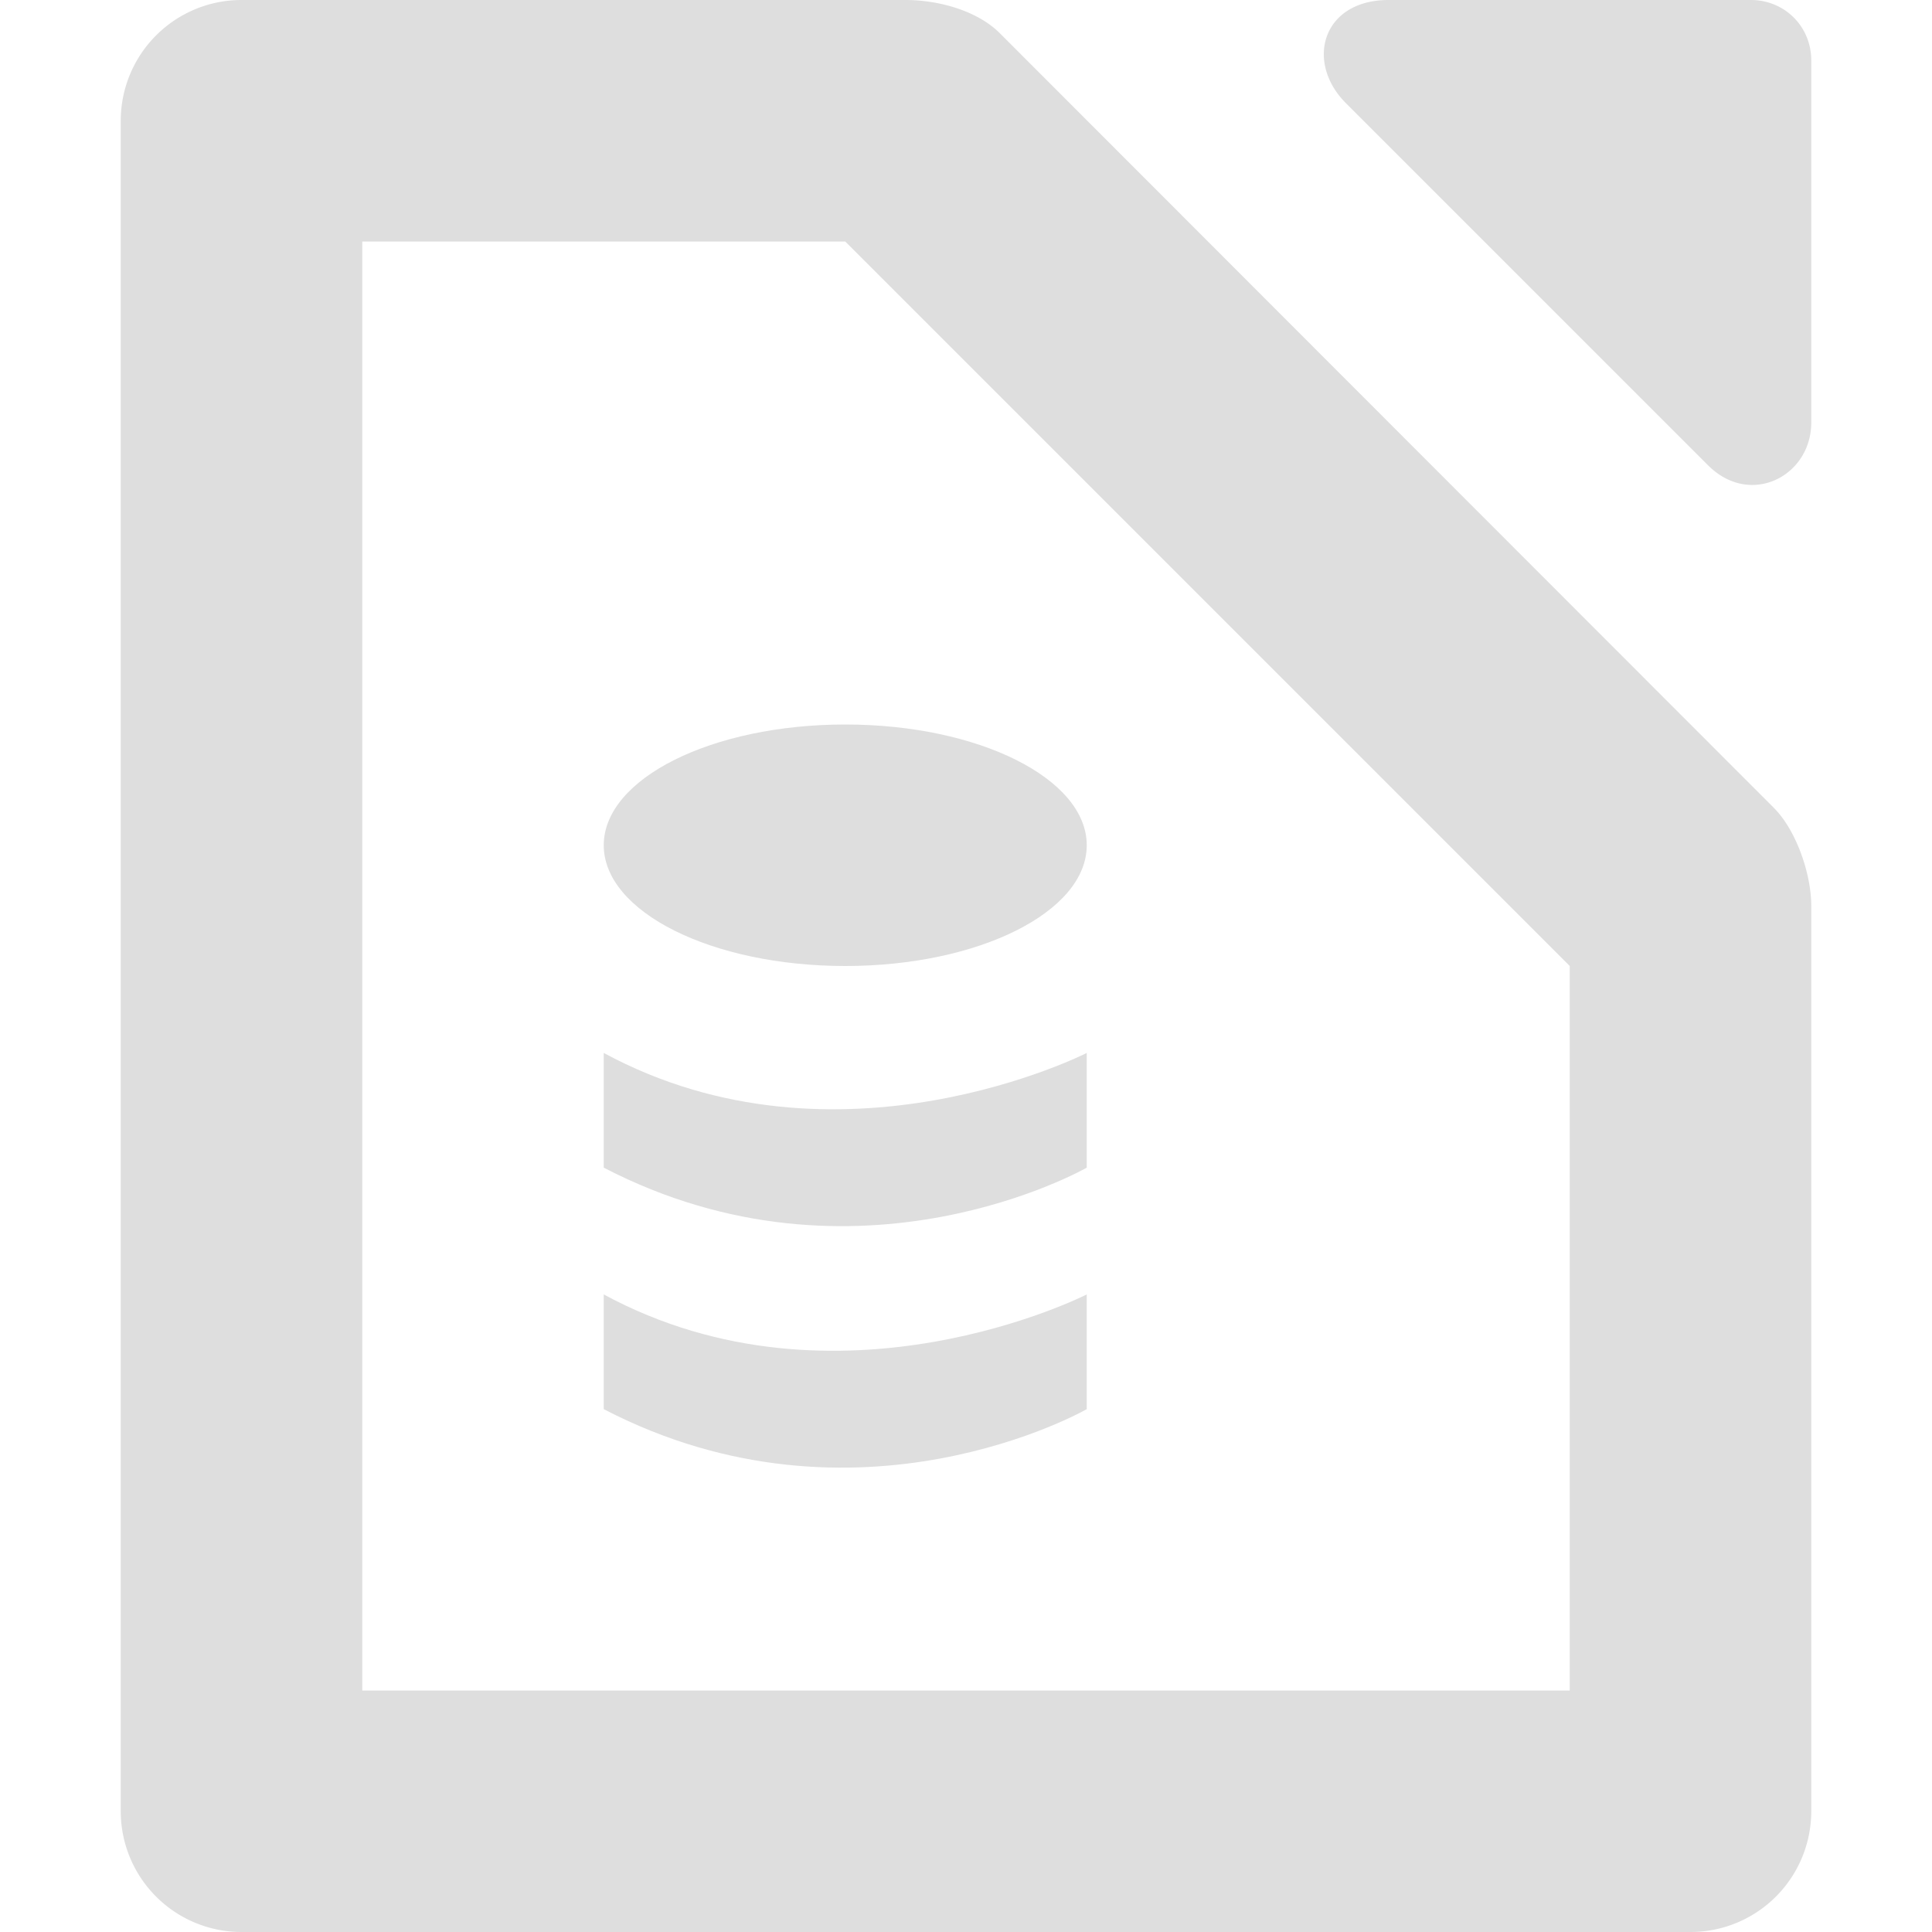
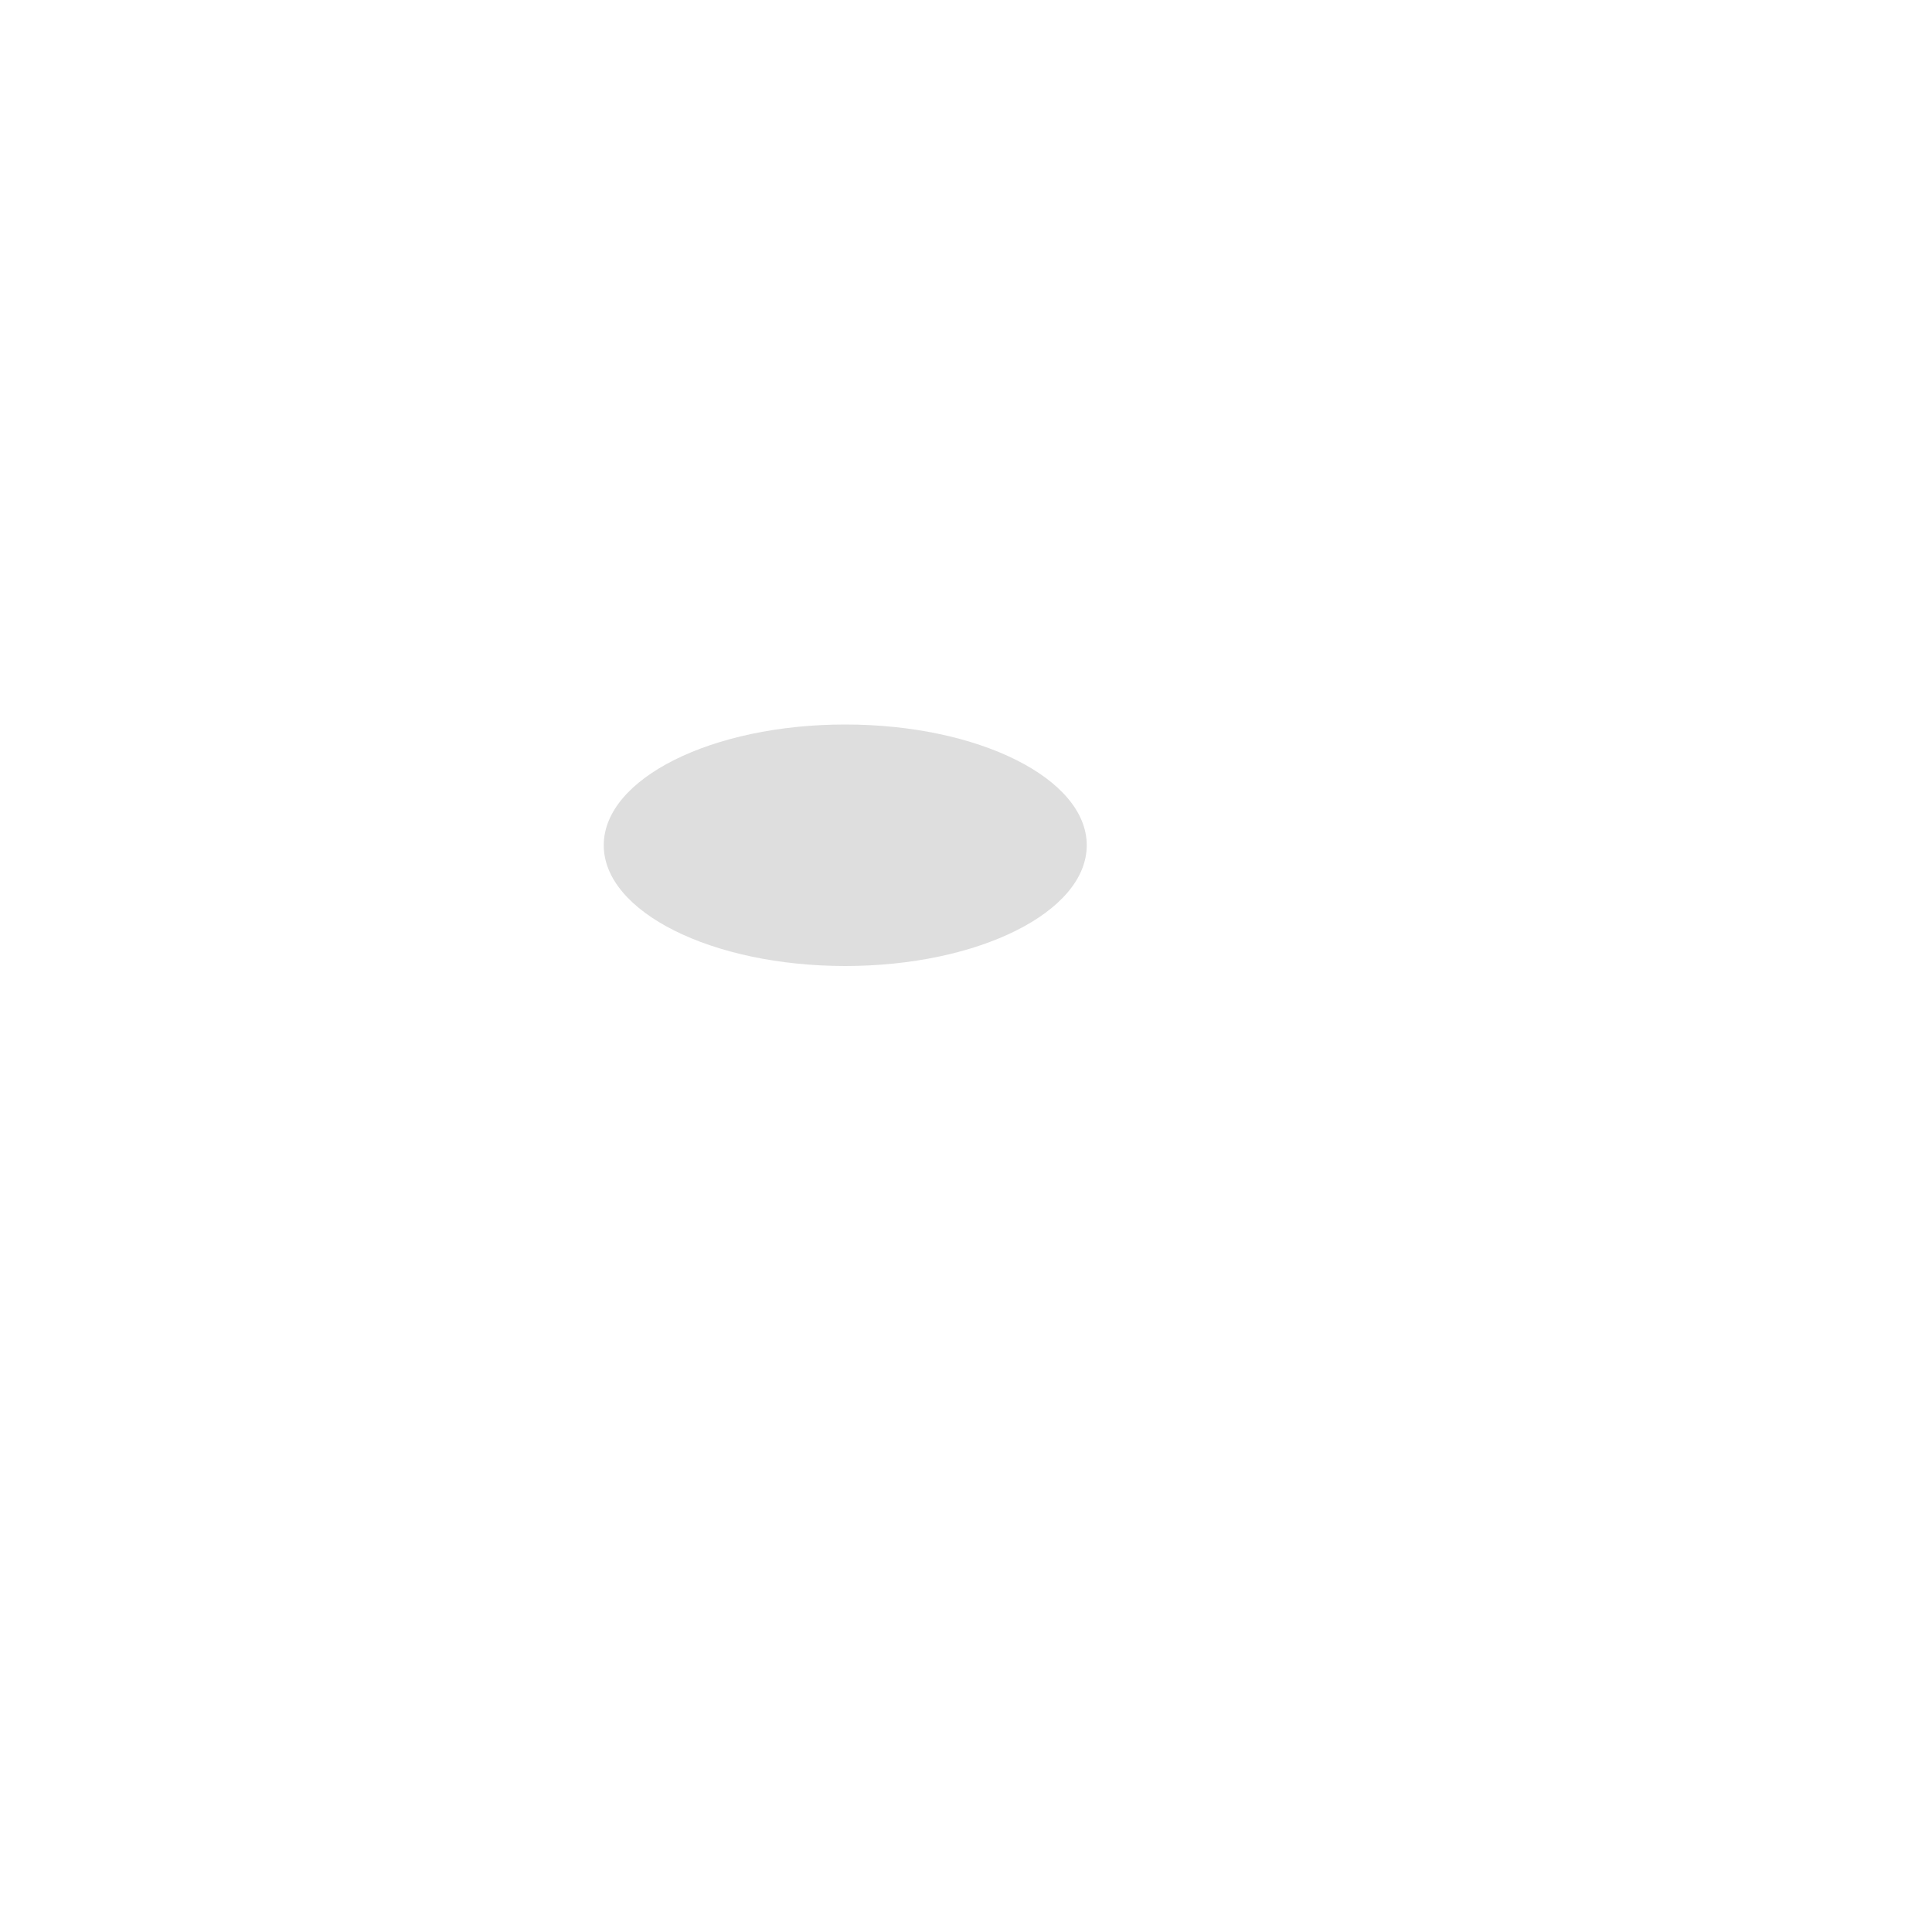
<svg xmlns="http://www.w3.org/2000/svg" width="16" height="16">
-   <path d="M5 8.72v.95c2.1 1.09 4 0 4 0v-.95s-2.06 1.05-4 0z" fill="#dedede" />
  <ellipse cx="7" cy="7" rx="2" ry="1" fill="#dedede" />
-   <path d="M5 10.72v.95c2.1 1.09 4 0 4 0v-.95s-2.06 1.05-4 0z" fill="#dedede" />
-   <path d="M2 0a1 1 0 0 0-1 1v14a1 1 0 0 0 1 1h12a1 1 0 0 0 1-1V7.5c0-.257-.121-.621-.31-.81L8.28.275C8.092.087 7.77 0 7.5 0zm1 2h4l6 6v6H3zM11.5 0c-.552 0-.693.515-.354.854l3 3c.351.35.854.088.854-.354v-3c0-.28-.22-.5-.5-.5z" fill="#dedede" />
</svg>